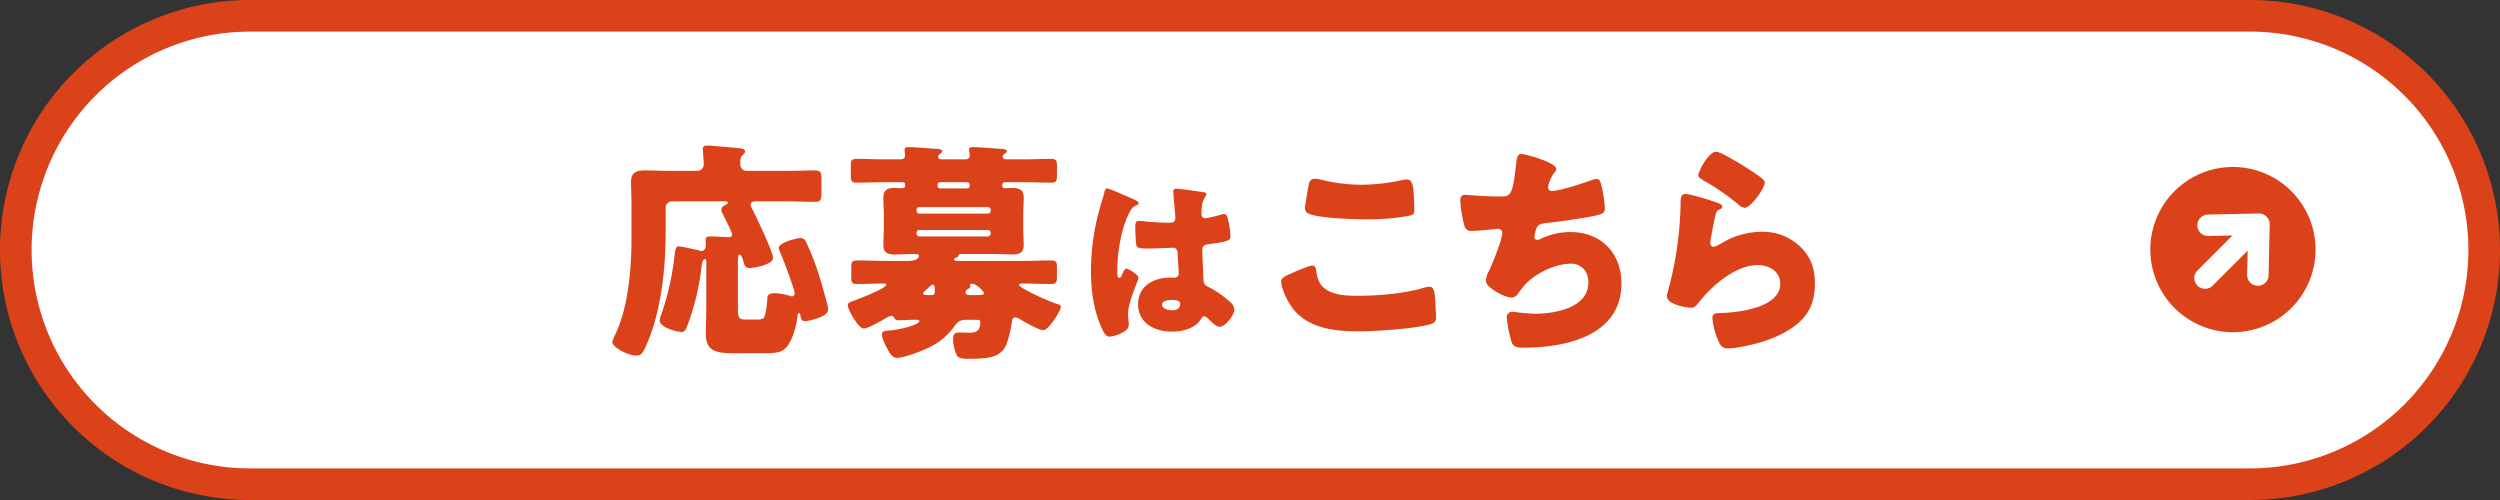
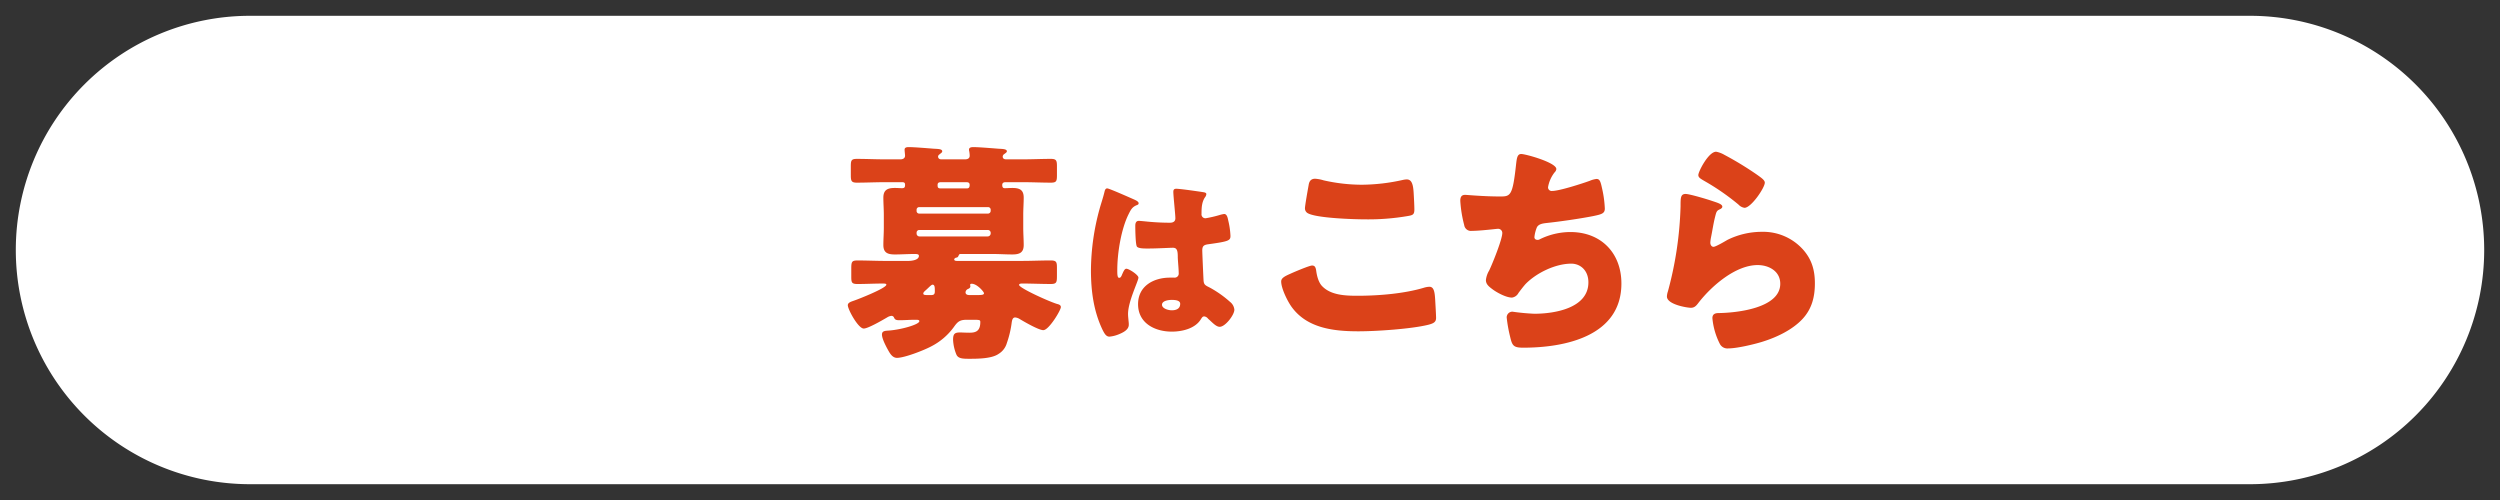
<svg xmlns="http://www.w3.org/2000/svg" id="グループ_32" data-name="グループ 32" width="870.1" height="174.02" viewBox="0 0 870.1 174.02">
  <rect x="0" y="0" width="870.1" height="174.02" fill="#333333" stroke="none" />
  <defs>
    <clipPath id="clip-path">
      <rect id="長方形_16" data-name="長方形 16" width="870.1" height="174.02" fill="none" />
    </clipPath>
  </defs>
  <g id="グループ_31" data-name="グループ 31" clip-path="url(#clip-path)">
    <path id="パス_469" data-name="パス 469" d="M87.01,168.52a81.51,81.51,0,0,1,0-163.02H783.09a81.51,81.51,0,0,1,0,163.02Z" fill="#fff" />
-     <path id="パス_470" data-name="パス 470" d="M783.09,11a76.01,76.01,0,0,1,0,152.02H87.01A76.01,76.01,0,0,1,87.01,11Zm0-11H87.01a87.01,87.01,0,0,0,0,174.02H783.09A87.01,87.01,0,0,0,783.09,0" fill="#db4219" />
-     <path id="パス_471" data-name="パス 471" d="M805.9,86.864a28.75,28.75,0,1,1-28.749-28.749A28.749,28.749,0,0,1,805.9,86.864" fill="#db4219" />
-     <line id="線_10" data-name="線 10" y1="17.367" x2="17.367" transform="translate(767.448 79.408)" fill="none" stroke="#fff" stroke-linecap="round" stroke-miterlimit="10" stroke-width="7.471" />
-     <path id="パス_472" data-name="パス 472" d="M785.822,95.726l.375-17.7-17.7.375" fill="none" stroke="#fff" stroke-linecap="round" stroke-linejoin="round" stroke-width="7.471" />
-     <path id="パス_473" data-name="パス 473" d="M256.744,122.94c-6.829,0-11.086-.08-11.086-6.828,0-3.053.16-6.026.16-9V90.805c0-.321-.08-.642-.482-.642-.8,0-1.044,1.606-1.125,2.249A85.247,85.247,0,0,1,239.23,113.3c-.4,1.045-.8,2.25-2.089,2.25-1.445,0-7.551-1.606-7.551-3.936a6.164,6.164,0,0,1,.482-1.928,92.488,92.488,0,0,0,4.579-19.844c.4-2.892.4-4.1,1.607-4.1.883,0,5.624,1.125,6.829,1.366a4.241,4.241,0,0,0,.964.241c1.124,0,1.607-.884,1.607-1.929,0-.562-.081-1.124-.081-1.767,0-1.124.563-1.365,1.607-1.365,2.089,0,4.177.241,6.347.241.642,0,1.285-.081,1.285-.884S252,75.38,251.442,74.255a2.385,2.385,0,0,1-.4-1.2c0-.964.964-1.526,1.687-1.847.321-.16.562-.4.562-.643,0-.481-.4-.481-1.205-.481H233.928a2.2,2.2,0,0,0-2.249,2.249v8.515c0,12.292-1.527,27.075-6.347,38.4-1.526,3.695-2.169,4.5-3.776,4.5-3.133,0-8.435-2.893-8.435-4.741a6.727,6.727,0,0,1,.723-2.007c4.74-9.32,5.945-23.138,5.945-33.743V71.685c0-3.053-.161-5.945-.161-8.355,0-3.294,1.848-4.017,4.74-4.017s5.784.16,8.676.16h9.641a2.285,2.285,0,0,0,2.249-2.409c0-1.125-.321-4.419-.321-5.223,0-1.044.8-1.2,1.687-1.2a21.323,21.323,0,0,1,2.169.161c2.973.242,5.945.482,8.918.8.642.081,1.928.161,1.928,1.125,0,.483-.321.8-.884,1.285-.8.724-.8,2.009-.8,3.214a2.245,2.245,0,0,0,2.249,2.249h13.577c3.374,0,6.748-.16,10.123-.16,2.169,0,2.33.8,2.33,3.294v4.338c0,2.49-.161,3.294-2.25,3.294-3.374,0-6.829-.16-10.2-.16H263.091c-.8,0-1.848.16-1.848,1.2a4.839,4.839,0,0,0,.723,1.766c1.285,2.572,7.07,14.541,7.07,16.711,0,2.491-7.15,3.534-8.034,3.534-1.366,0-1.848-.722-2.169-1.927-.321-1.045-.723-2.732-1.446-2.732-.482,0-.563,1.044-.563,2.812v15.907c0,3.856.563,3.856,3.294,3.856h2.812a6.079,6.079,0,0,0,2.651-.322c.964-.722,1.366-5.14,1.446-6.427.081-1.526.161-2.41,2.571-2.41a18.158,18.158,0,0,1,5.383.964,1.873,1.873,0,0,0,.642.161,1.037,1.037,0,0,0,.964-.964c0-1.526-4.418-13.094-5.382-15.183a2.333,2.333,0,0,1-.161-.724c0-1.928,6.427-3.454,7.552-3.454a1.908,1.908,0,0,1,1.848,1.205,83.189,83.189,0,0,1,4.82,12.452c.562,1.768,2.972,9.882,2.972,11.247,0,2.652-7.15,4.017-7.953,4.017-1.286,0-1.526-.8-1.687-1.848-.081-.481-.161-.964-.482-.964-.4,0-.482.483-.562,1.206-.322,3.052-1.688,8.194-3.776,10.6-1.928,2.169-4.017,2.169-8.918,2.169Z" fill="#db4219" />
    <path id="パス_474" data-name="パス 474" d="M336.523,111.292c-2.49,0-3.213.642-4.579,2.57a22.21,22.21,0,0,1-7.953,6.749c-2.411,1.285-9.159,3.937-11.81,3.937-1.768,0-2.651-1.929-3.374-3.214-.643-1.205-1.848-3.535-1.848-4.9,0-1.205.964-1.285,2.089-1.366,4.258-.24,10.926-2.089,10.926-3.294,0-.481-.643-.481-1.446-.481-1.848,0-3.7.16-5.544.16-1.526,0-1.607-.482-1.928-1.124a.99.99,0,0,0-.8-.4,3.526,3.526,0,0,0-1.527.563c-1.526.884-6.587,3.856-8.114,3.856-1.928,0-5.543-6.668-5.543-8.114,0-.964,1.285-1.285,2.169-1.606,1.446-.483,11.247-4.339,11.247-5.544,0-.4-.642-.4-1.365-.4-2.893,0-5.785.162-8.677.162-2.169,0-2.169-.643-2.169-2.893v-2.41c0-2.41.161-2.892,2.169-2.892,3.294,0,6.588.16,9.962.16h7.713c1.044,0,3.695-.241,3.695-1.767,0-.643-.8-.643-1.607-.643-2.249,0-4.5.161-6.748.161-2.49,0-4.017-.562-4.017-3.294,0-1.928.161-3.936.161-6.105V74.818c0-2.089-.161-4.178-.161-6.025,0-2.812,1.607-3.374,4.017-3.374.884,0,1.848.08,2.49.08.964,0,1.045-.482,1.045-1.205,0-.883-.562-.883-1.125-.883h-5.945c-3.214,0-6.507.16-9.721.16-1.928,0-2.088-.643-2.088-2.651V57.947c0-2.088.16-2.65,2.088-2.65,3.294,0,6.507.16,9.721.16h5.463c.8,0,1.607-.322,1.607-1.285,0-.322-.161-1.688-.161-2.089,0-.8.8-.884,1.446-.884,1.928,0,6.668.4,8.757.562,1.446.08,2.892.08,2.892.884,0,.4-.241.483-.8.964-.322.241-.643.482-.643.884s.241.964,1.125.964h8.275c.883,0,1.606-.322,1.606-1.285a9.876,9.876,0,0,0-.16-1.527,1.792,1.792,0,0,1-.081-.562c0-.8.884-.884,1.527-.884,1.847,0,6.668.4,8.757.562,1.365.08,2.892.08,2.892.884,0,.321-.241.483-.884.964a1.091,1.091,0,0,0-.563.884c0,.723.563.964,1.206.964h5.864c3.294,0,6.508-.16,9.721-.16,1.928,0,2.089.642,2.089,2.65V60.92c0,2.088-.161,2.651-2.089,2.651-3.213,0-6.427-.16-9.721-.16h-6.106c-.642,0-1.124.24-1.124.964,0,.642.16,1.124.884,1.124.8,0,1.767-.08,2.57-.08,2.491,0,4.017.562,4.017,3.374,0,1.847-.161,3.936-.161,6.025v4.339c0,2.169.161,4.177.161,6.105,0,2.652-1.446,3.294-3.936,3.294-2.33,0-4.66-.161-6.99-.161H334.515c-.482,0-.643,0-.884.563s-.4.642-.884.722c-.321.081-.642.322-.642.643,0,.482.8.482.964.482h22.655c3.294,0,6.668-.16,9.962-.16,2.088,0,2.169.643,2.169,2.732v2.249c0,2.571,0,3.214-2.169,3.214-3.294,0-6.588-.162-9.882-.162-.321,0-1.124,0-1.124.483,0,1.044,10.042,5.623,13.094,6.588.563.16,1.447.321,1.447,1.124,0,1.125-4.178,8.034-6.106,8.034-1.607,0-6.588-2.893-8.195-3.857a3.492,3.492,0,0,0-1.606-.562c-1.045,0-1.125,1.285-1.286,2.41a35,35,0,0,1-1.606,6.508,6.486,6.486,0,0,1-2.892,3.775c-2.41,1.688-7.391,1.688-10.364,1.688-2.089,0-3.615-.081-4.258-1.366a15.021,15.021,0,0,1-1.2-5.3c0-2.169.723-2.491,2.49-2.491.8,0,1.848.081,3.134.081,2.008,0,3.856-.322,3.856-3.7,0-.722-.161-.8-2.571-.8ZM344.8,72.97a.892.892,0,0,0-.884-.883H319.893a.892.892,0,0,0-.883.883v.483a.893.893,0,0,0,.883.884h24.021a.951.951,0,0,0,.884-.884Zm0,8.035a1,1,0,0,0-1.044-.965h-23.78a.929.929,0,0,0-.964.965v.24a1,1,0,0,0,.964,1.045h23.78a1.064,1.064,0,0,0,1.044-1.045Zm-20.727,21.69c.883,0,1.285-.24,1.285-1.285,0-1.365,0-2.33-.8-2.33-.4,0-1.205.884-2.089,1.687-.321.322-1.125.884-1.125,1.366s.4.562,1.607.562ZM336.282,65.58c.563,0,1.2,0,1.2-1.205,0-.724-.4-.964-1.124-.964h-8.838c-.723,0-1.2.16-1.2.964s.081,1.205,1.125,1.205Zm3.776,37.115c1.687,0,2.41-.08,2.41-.643,0-.481-2.41-3.294-4.258-3.294-.321,0-.562.082-.562.4,0,.16.08.321.08.481,0,.563-.482.8-.883.964a1.337,1.337,0,0,0-.8,1.125c0,.8.723.964,1.366.964Z" fill="#db4219" />
    <path id="パス_475" data-name="パス 475" d="M382.725,72.607c.581-2.067,1.162-3.681,1.678-5.812.13-.582.323-1.227.969-1.227s8.2,3.358,9.363,3.875,1.55.9,1.55,1.291-.258.516-.581.645c-1.679.647-2.131,1.615-2.97,3.294-2.454,4.972-3.875,13.173-3.875,19.308,0,1.356,0,2.713.646,2.713.517,0,.71-.452.9-.84.646-1.55,1.033-2.325,1.615-2.325.9,0,4.2,2.132,4.2,3.1,0,1.163-3.616,8.266-3.616,12.658,0,.709.129,1.807.193,2.583a7.353,7.353,0,0,1,.065,1.162c0,1.743-2,2.712-3.422,3.294a11.262,11.262,0,0,1-3.294.838c-1.162,0-1.744-1.033-2.454-2.454-3.1-6.521-4-13.56-4-20.728a82.122,82.122,0,0,1,3.035-21.374m36.291-5.683c.323.065.839.194.839.646a2.219,2.219,0,0,1-.516,1.162c-1.1,1.679-1.163,3.746-1.163,5.682a1.361,1.361,0,0,0,1.421,1.55,41.355,41.355,0,0,0,4.779-1.1,10.228,10.228,0,0,1,1.678-.388c.969,0,1.227,1.292,1.421,2.261a27.535,27.535,0,0,1,.775,5.359c0,1.614-.581,1.937-7.684,2.906-1.421.194-2.131.517-2.131,2.131,0,.84.387,9.622.452,10.525.129,1.55.71,1.68,2.325,2.519a37.285,37.285,0,0,1,6.909,4.908,3.843,3.843,0,0,1,1.485,2.712c0,1.808-3.164,5.941-5.1,5.941-.969,0-1.937-.839-3.293-2.131-.259-.258-.517-.451-.775-.71a1.967,1.967,0,0,0-1.292-.775c-.581,0-.775.323-1.227,1.034-2,3.228-6.522,4.261-10.074,4.261-5.876,0-11.753-2.906-11.753-9.557,0-6.328,5.425-9.235,11.107-9.235h1.486a1.415,1.415,0,0,0,1.55-1.614c0-1.485-.323-4.52-.323-5.553,0-2.2-.259-3.229-1.679-3.229-1.163,0-5.618.259-8.331.259h-.968c-1.485,0-2.777-.129-3.229-.647-.516-.645-.581-6.069-.581-7.232,0-.839.194-1.743,1.227-1.743.387,0,2.389.194,2.97.258,2.648.258,5.295.387,7.878.387,1.034,0,1.873-.387,1.873-1.55,0-1.355-.71-7.749-.71-9.169,0-.775.258-1.1,1.033-1.1,1.356,0,8.007.967,9.622,1.226m-14.594,39.133c0,1.291,2.066,1.937,3.422,1.937,1.486,0,2.906-.517,2.906-2.26,0-1.292-2-1.357-2.97-1.357s-3.358.259-3.358,1.68" fill="#db4219" />
    <path id="パス_476" data-name="パス 476" d="M449.038,95.305c1.205-.563,6.668-2.893,7.632-2.893,1.045,0,1.286.8,1.446,2.009.242,1.687.8,3.936,2.089,5.222,3.053,3.133,8.114,3.294,12.292,3.294,7.23,0,16.228-.723,23.137-2.812a7.422,7.422,0,0,1,1.848-.321c1.526,0,1.847,1.686,2.008,4.338.08,1.366.322,5.462.322,6.507,0,1.446-.884,1.928-2.812,2.411-5.945,1.445-18,2.249-24.182,2.249-8.6,0-17.915-1.044-23.3-8.516-1.446-2.009-3.615-6.427-3.615-8.837,0-1.125,1.125-1.768,3.133-2.651m6.427-30.93c.161-.964.562-2.169,2.25-2.169a12.931,12.931,0,0,1,2.972.562,60.421,60.421,0,0,0,13.256,1.526,66.986,66.986,0,0,0,14.38-1.687,7.068,7.068,0,0,1,1.286-.161c1.847,0,2.249,2.009,2.41,4.821.08,1.366.241,4.257.241,5.624,0,1.847-.563,2.008-2.491,2.33a80.7,80.7,0,0,1-14.541,1.124c-3.776,0-17.513-.4-20.245-2.249a1.924,1.924,0,0,1-.8-1.688c0-.8.964-6.265,1.285-8.033" fill="#db4219" />
    <path id="パス_477" data-name="パス 477" d="M541.67,58.831a1.987,1.987,0,0,1-.643,1.2,11.527,11.527,0,0,0-2.249,5.142,1.27,1.27,0,0,0,1.446,1.286c2.49,0,10.444-2.571,13.095-3.535a8.389,8.389,0,0,1,2.33-.643c1.205,0,1.446,1.044,2.008,3.615a37.926,37.926,0,0,1,.884,6.668c0,1.687-.964,2.008-4.1,2.652-4.5.882-11.649,1.927-16.309,2.41-1.205.16-2.57.321-3.213,1.445a12.163,12.163,0,0,0-.884,3.455c0,.643.482.964,1.125.964a1.546,1.546,0,0,0,.8-.241,24.2,24.2,0,0,1,10.6-2.49c10.684,0,17.754,7.31,17.754,17.915,0,18.317-19.6,22.334-34.143,22.334-3.374,0-3.856-.643-4.579-3.777a49.438,49.438,0,0,1-1.205-6.748,1.988,1.988,0,0,1,2.008-2.008,75.812,75.812,0,0,0,7.632.723c6.989,0,18.8-1.928,18.8-10.926,0-4.177-2.812-6.508-5.945-6.508-5.543,0-12.131,3.214-15.907,7.071-.8.884-1.767,2.169-2.49,3.133a3.032,3.032,0,0,1-2.25,1.606c-2.008,0-5.141-1.686-6.668-2.811-1.285-.964-2.41-1.768-2.41-3.294a8.043,8.043,0,0,1,1.125-3.294c1.125-2.329,4.579-10.846,4.579-13.1a1.458,1.458,0,0,0-1.526-1.446c-.4,0-6.186.723-9.078.723a2.357,2.357,0,0,1-2.652-2.009,42.976,42.976,0,0,1-1.365-8.435c0-1.205.321-2.089,1.687-2.089.643,0,6.266.563,12.211.563,3.615,0,4.338-.242,5.543-11.409.242-1.927.4-3.374,1.768-3.374,1.526,0,12.211,2.973,12.211,5.222" fill="#db4219" />
    <path id="パス_478" data-name="パス 478" d="M595.822,69.917c1.928.643,3.615,1.125,3.615,2.009,0,.482-.562.8-.964.964-1.044.481-1.124.884-1.607,2.811-.562,2.25-.883,4.58-1.366,6.91a12.9,12.9,0,0,0-.24,1.847c0,.724.4,1.447,1.124,1.447s4.017-1.928,4.821-2.411a27.015,27.015,0,0,1,11.97-2.811,18.652,18.652,0,0,1,14.219,6.025c3.134,3.454,4.258,7.23,4.258,11.89,0,4.74-1.044,8.917-4.338,12.452-3.615,3.857-9.158,6.427-14.139,7.953-2.892.884-8.677,2.25-11.569,2.25a2.965,2.965,0,0,1-3.052-1.607,24.539,24.539,0,0,1-2.571-8.917c0-1.527,1.124-1.768,2.169-1.768,6.266-.08,21.45-1.686,21.45-10.2,0-4.418-4.017-6.507-7.873-6.507-7.712,0-16.068,7.311-20.566,13.1-.724.964-1.366,1.768-2.652,1.768s-8.355-1.125-8.355-3.937a5.741,5.741,0,0,1,.321-1.687A125.059,125.059,0,0,0,584.9,71.845c0-2.972,0-4.338,1.768-4.338,1.365,0,7.551,1.848,9.158,2.41m1.446-17.112a8.816,8.816,0,0,1,2.812,1.045,114.421,114.421,0,0,1,11.247,6.828c1.687,1.2,2.892,2.009,2.892,2.893,0,1.767-4.74,8.756-7.07,8.756a3.577,3.577,0,0,1-2.088-1.125,81.485,81.485,0,0,0-11.971-8.274c-1.2-.723-2.008-1.125-2.008-2.009,0-1.2,3.535-8.114,6.186-8.114" fill="#db4219" />
  </g>
</svg>